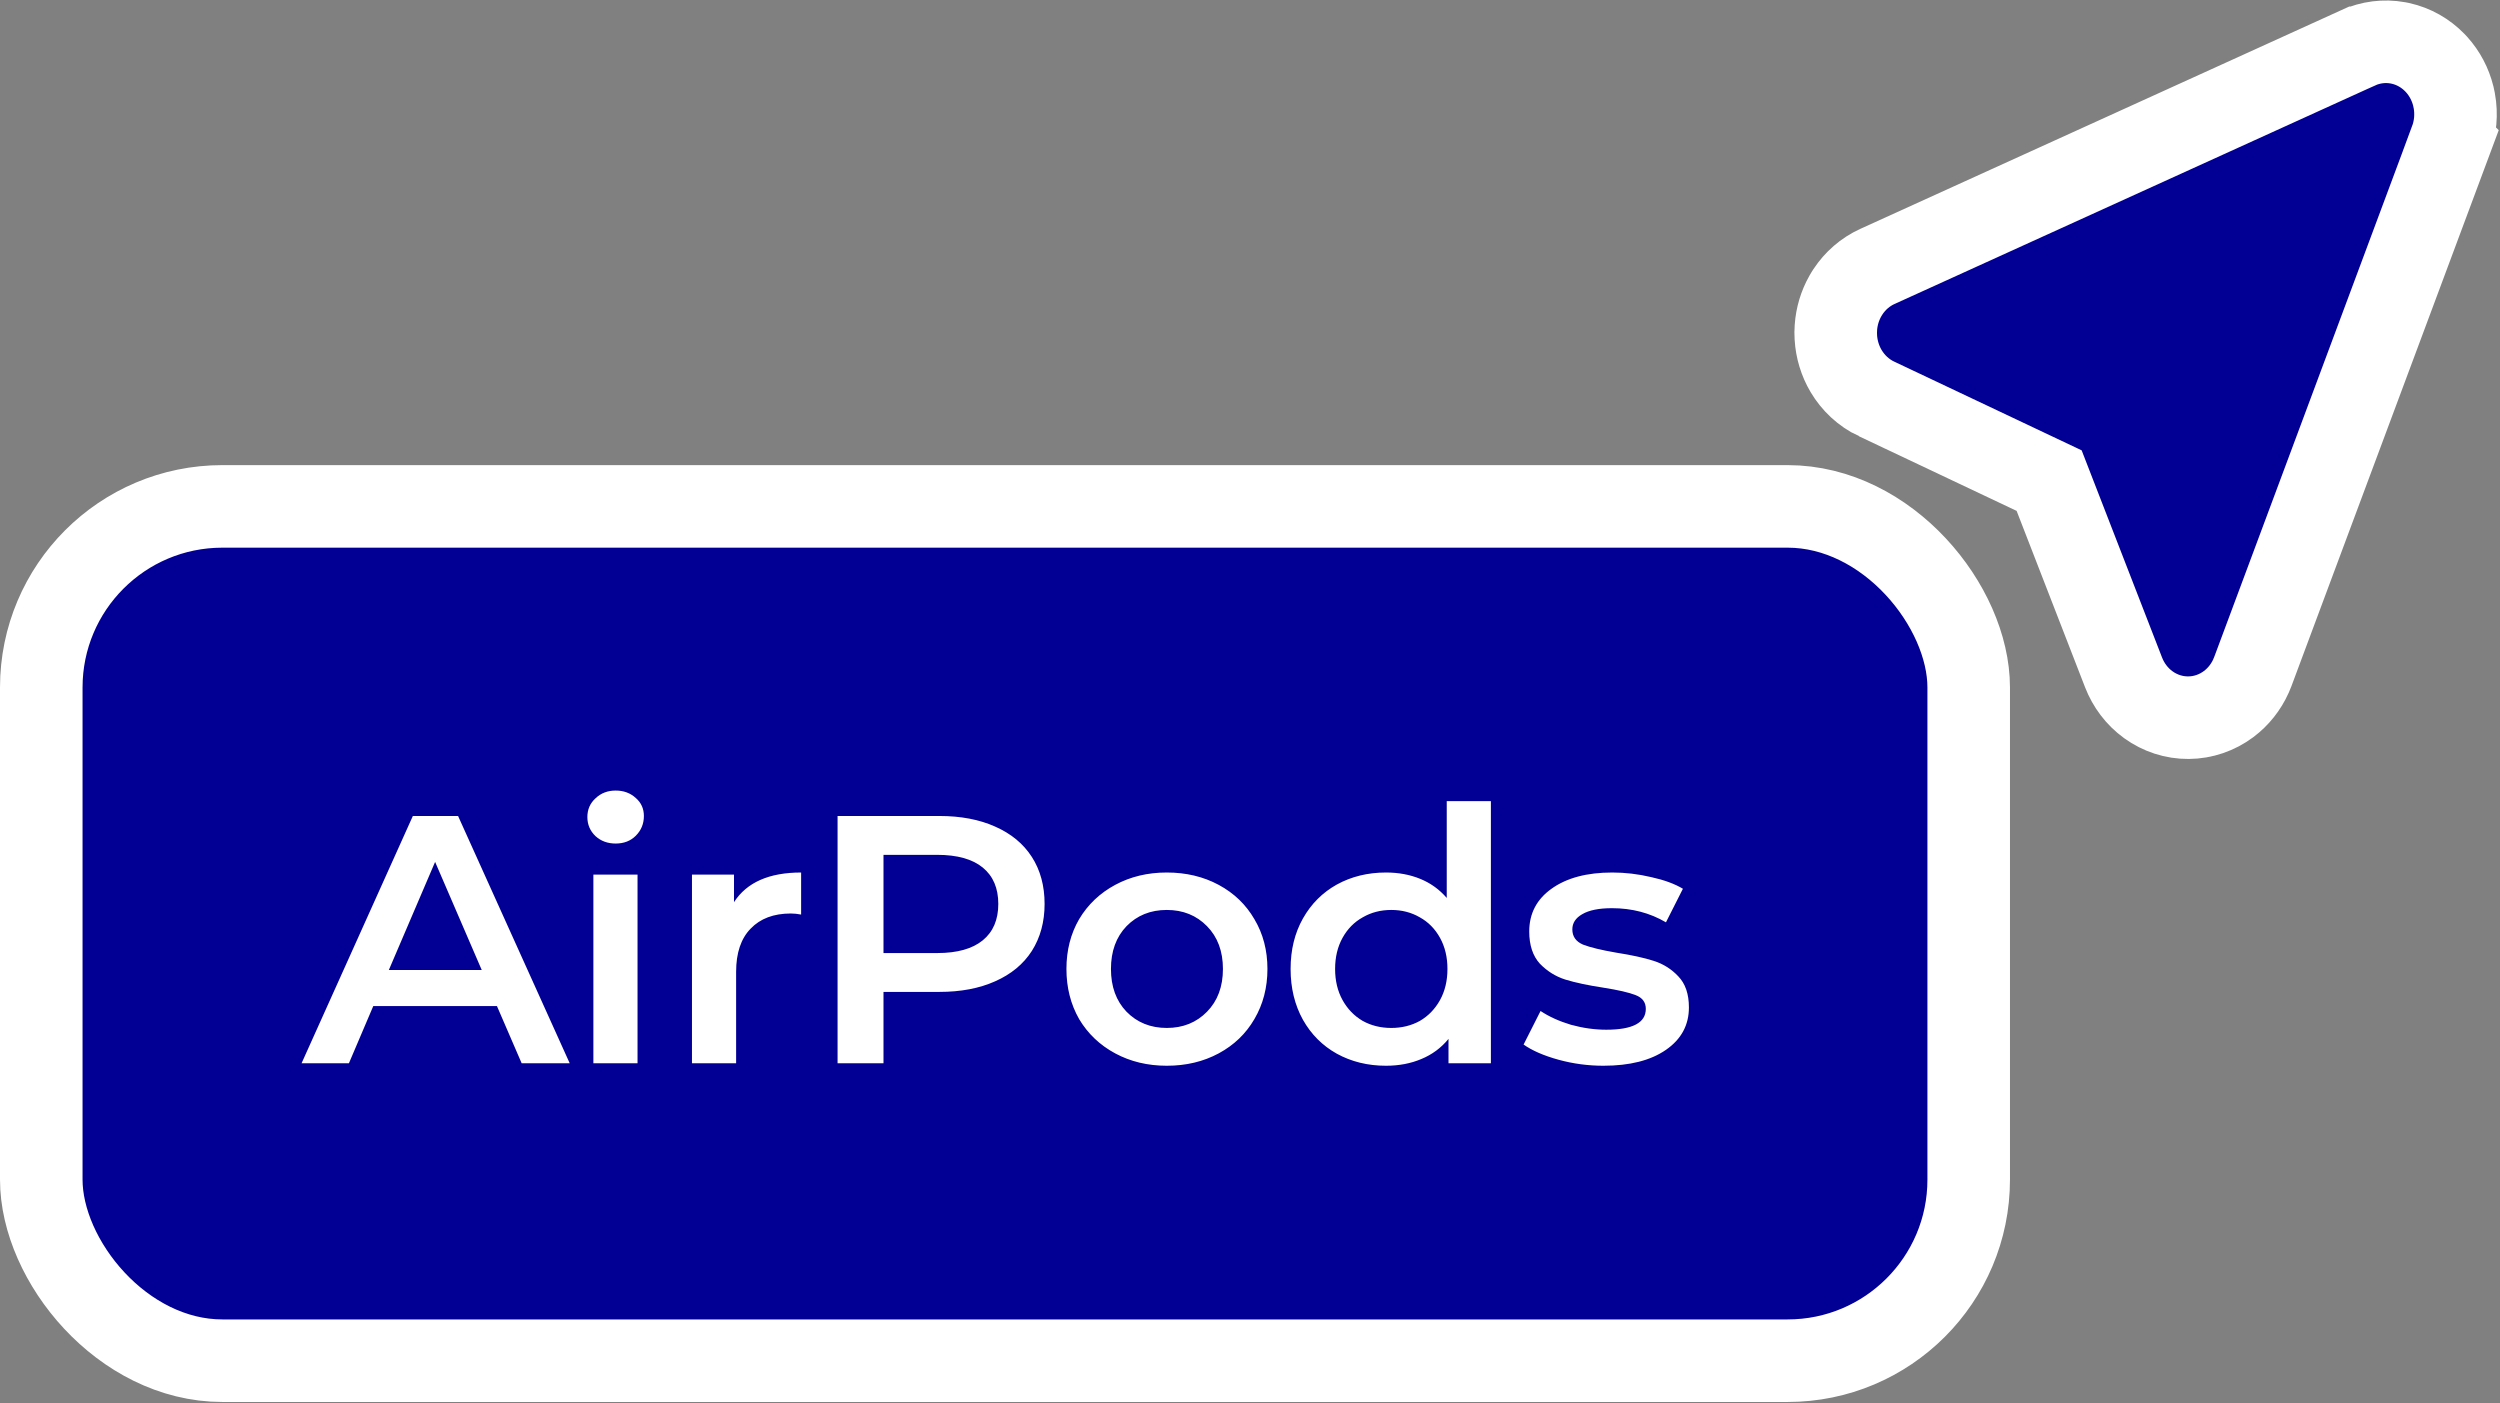
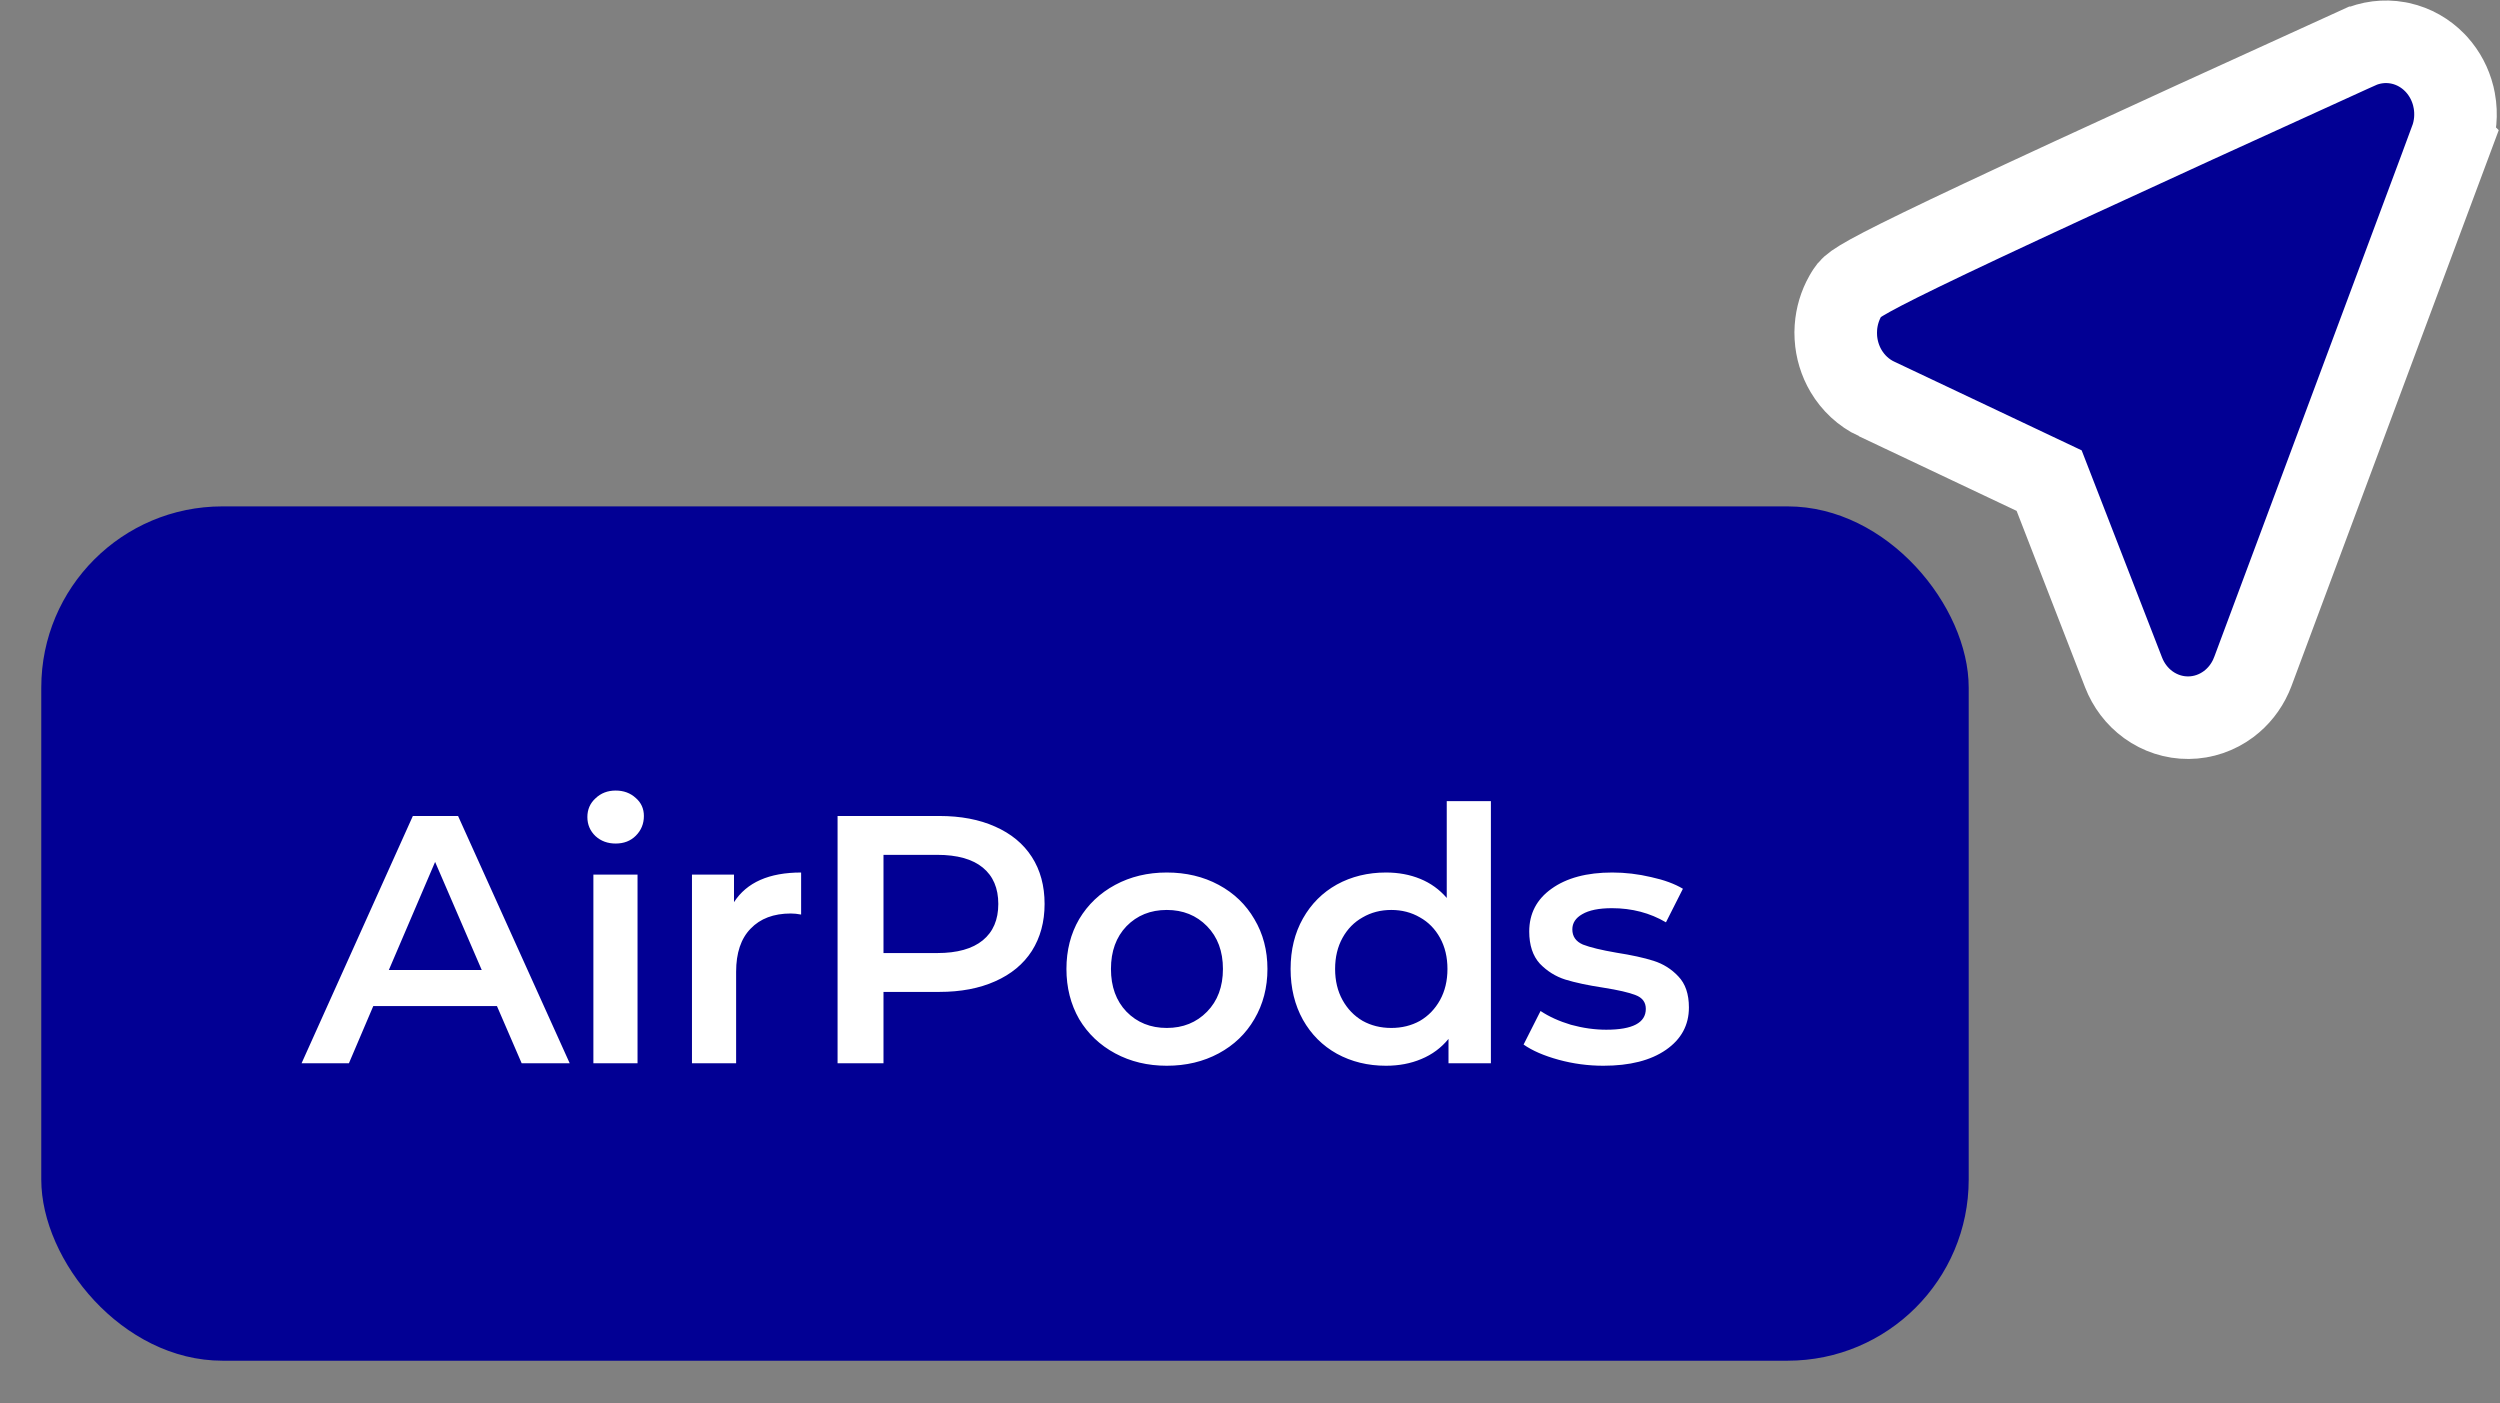
<svg xmlns="http://www.w3.org/2000/svg" width="212" height="119" viewBox="0 0 212 119" fill="none">
  <rect x="0" y="0" width="212" height="119" fill="#808080" stroke="none" />
  <rect x="3.5" y="42.942" width="163.446" height="72.446" rx="15.358" fill="#020094" />
-   <rect x="3.5" y="42.942" width="163.446" height="72.446" rx="15.358" stroke="white" stroke-width="7" />
  <path d="M42.14 85.312H31.655L29.588 90.165H25.573L35.01 69.195H38.844L48.311 90.165H44.237L42.14 85.312ZM40.852 82.257L36.897 73.09L32.973 82.257H40.852ZM50.319 74.168H54.063V90.165H50.319V74.168ZM52.206 71.532C51.527 71.532 50.958 71.323 50.498 70.903C50.039 70.464 49.809 69.924 49.809 69.285C49.809 68.646 50.039 68.117 50.498 67.698C50.958 67.258 51.527 67.039 52.206 67.039C52.885 67.039 53.454 67.248 53.913 67.668C54.373 68.067 54.602 68.576 54.602 69.195C54.602 69.855 54.373 70.414 53.913 70.873C53.474 71.312 52.905 71.532 52.206 71.532ZM62.243 76.505C63.322 74.828 65.219 73.989 67.935 73.989V77.554C67.616 77.494 67.326 77.464 67.067 77.464C65.609 77.464 64.47 77.893 63.651 78.752C62.833 79.591 62.423 80.809 62.423 82.407V90.165H58.679V74.168H62.243V76.505ZM79.653 69.195C81.471 69.195 83.048 69.495 84.386 70.094C85.745 70.693 86.783 71.552 87.502 72.671C88.221 73.789 88.581 75.117 88.581 76.655C88.581 78.173 88.221 79.501 87.502 80.639C86.783 81.758 85.745 82.616 84.386 83.216C83.048 83.815 81.471 84.114 79.653 84.114H74.92V90.165H71.026V69.195H79.653ZM79.474 80.819C81.171 80.819 82.459 80.459 83.338 79.74C84.217 79.022 84.656 77.993 84.656 76.655C84.656 75.317 84.217 74.288 83.338 73.569C82.459 72.85 81.171 72.491 79.474 72.491H74.92V80.819H79.474ZM98.942 90.375C97.324 90.375 95.866 90.026 94.568 89.327C93.27 88.628 92.251 87.659 91.512 86.421C90.793 85.163 90.434 83.745 90.434 82.167C90.434 80.589 90.793 79.181 91.512 77.943C92.251 76.705 93.27 75.736 94.568 75.037C95.866 74.338 97.324 73.989 98.942 73.989C100.579 73.989 102.047 74.338 103.345 75.037C104.644 75.736 105.652 76.705 106.371 77.943C107.11 79.181 107.479 80.589 107.479 82.167C107.479 83.745 107.11 85.163 106.371 86.421C105.652 87.659 104.644 88.628 103.345 89.327C102.047 90.026 100.579 90.375 98.942 90.375ZM98.942 87.17C100.32 87.17 101.458 86.71 102.357 85.792C103.256 84.873 103.705 83.665 103.705 82.167C103.705 80.669 103.256 79.461 102.357 78.542C101.458 77.624 100.32 77.164 98.942 77.164C97.564 77.164 96.425 77.624 95.527 78.542C94.648 79.461 94.209 80.669 94.209 82.167C94.209 83.665 94.648 84.873 95.527 85.792C96.425 86.71 97.564 87.17 98.942 87.17ZM126.428 67.937V90.165H122.833V88.099C122.214 88.857 121.445 89.427 120.527 89.806C119.628 90.186 118.629 90.375 117.531 90.375C115.993 90.375 114.605 90.036 113.367 89.357C112.149 88.678 111.19 87.719 110.491 86.481C109.792 85.223 109.443 83.785 109.443 82.167C109.443 80.549 109.792 79.121 110.491 77.883C111.19 76.645 112.149 75.686 113.367 75.007C114.605 74.328 115.993 73.989 117.531 73.989C118.59 73.989 119.558 74.168 120.437 74.528C121.316 74.887 122.065 75.427 122.684 76.146V67.937H126.428ZM117.98 87.17C118.879 87.17 119.688 86.97 120.407 86.571C121.126 86.151 121.695 85.562 122.115 84.803C122.534 84.044 122.744 83.165 122.744 82.167C122.744 81.168 122.534 80.29 122.115 79.531C121.695 78.772 121.126 78.193 120.407 77.793C119.688 77.374 118.879 77.164 117.98 77.164C117.082 77.164 116.273 77.374 115.554 77.793C114.835 78.193 114.266 78.772 113.846 79.531C113.427 80.29 113.217 81.168 113.217 82.167C113.217 83.165 113.427 84.044 113.846 84.803C114.266 85.562 114.835 86.151 115.554 86.571C116.273 86.97 117.082 87.17 117.98 87.17ZM135.97 90.375C134.672 90.375 133.404 90.206 132.166 89.866C130.928 89.526 129.939 89.097 129.2 88.578L130.638 85.732C131.357 86.211 132.216 86.601 133.214 86.9C134.233 87.18 135.231 87.32 136.21 87.32C138.447 87.32 139.565 86.73 139.565 85.552C139.565 84.993 139.276 84.603 138.696 84.384C138.137 84.164 137.229 83.954 135.97 83.755C134.652 83.555 133.574 83.325 132.735 83.066C131.916 82.806 131.197 82.357 130.578 81.718C129.979 81.059 129.679 80.15 129.679 78.992C129.679 77.474 130.308 76.265 131.567 75.367C132.845 74.448 134.562 73.989 136.719 73.989C137.818 73.989 138.916 74.118 140.015 74.378C141.113 74.618 142.012 74.947 142.711 75.367L141.273 78.213C139.915 77.414 138.387 77.014 136.689 77.014C135.591 77.014 134.752 77.184 134.173 77.524C133.614 77.843 133.334 78.272 133.334 78.812C133.334 79.411 133.634 79.84 134.233 80.1C134.852 80.34 135.801 80.569 137.079 80.789C138.357 80.989 139.405 81.218 140.224 81.478C141.043 81.738 141.742 82.177 142.321 82.796C142.92 83.415 143.22 84.294 143.22 85.432C143.22 86.93 142.571 88.128 141.273 89.027C139.975 89.926 138.207 90.375 135.97 90.375Z" fill="white" />
-   <path d="M203.33 3.632C202.188 3.428 201.02 3.579 199.97 4.056H199.969L159.206 22.593C158.164 23.066 157.312 23.825 156.709 24.737L156.592 24.922L156.482 25.109C156.019 25.929 155.752 26.838 155.685 27.761L155.668 28.188L155.68 28.614C155.74 29.608 156.031 30.589 156.549 31.463C157.143 32.464 158.024 33.306 159.125 33.827L159.126 33.826L173.767 40.756L180.078 57.02C180.494 58.093 181.208 59.06 182.181 59.764C183.16 60.471 184.346 60.87 185.589 60.86C186.832 60.851 188.011 60.433 188.978 59.713C189.819 59.086 190.461 58.26 190.877 57.341L191.042 56.942L207.827 11.924L207.826 11.923C208.228 10.844 208.329 9.676 208.125 8.551L208.036 8.131C207.791 7.159 207.316 6.238 206.622 5.471L206.469 5.309C205.692 4.511 204.691 3.928 203.557 3.677L203.33 3.632Z" fill="#020094" stroke="white" stroke-width="7" />
+   <path d="M203.33 3.632C202.188 3.428 201.02 3.579 199.97 4.056H199.969C158.164 23.066 157.312 23.825 156.709 24.737L156.592 24.922L156.482 25.109C156.019 25.929 155.752 26.838 155.685 27.761L155.668 28.188L155.68 28.614C155.74 29.608 156.031 30.589 156.549 31.463C157.143 32.464 158.024 33.306 159.125 33.827L159.126 33.826L173.767 40.756L180.078 57.02C180.494 58.093 181.208 59.06 182.181 59.764C183.16 60.471 184.346 60.87 185.589 60.86C186.832 60.851 188.011 60.433 188.978 59.713C189.819 59.086 190.461 58.26 190.877 57.341L191.042 56.942L207.827 11.924L207.826 11.923C208.228 10.844 208.329 9.676 208.125 8.551L208.036 8.131C207.791 7.159 207.316 6.238 206.622 5.471L206.469 5.309C205.692 4.511 204.691 3.928 203.557 3.677L203.33 3.632Z" fill="#020094" stroke="white" stroke-width="7" />
</svg>